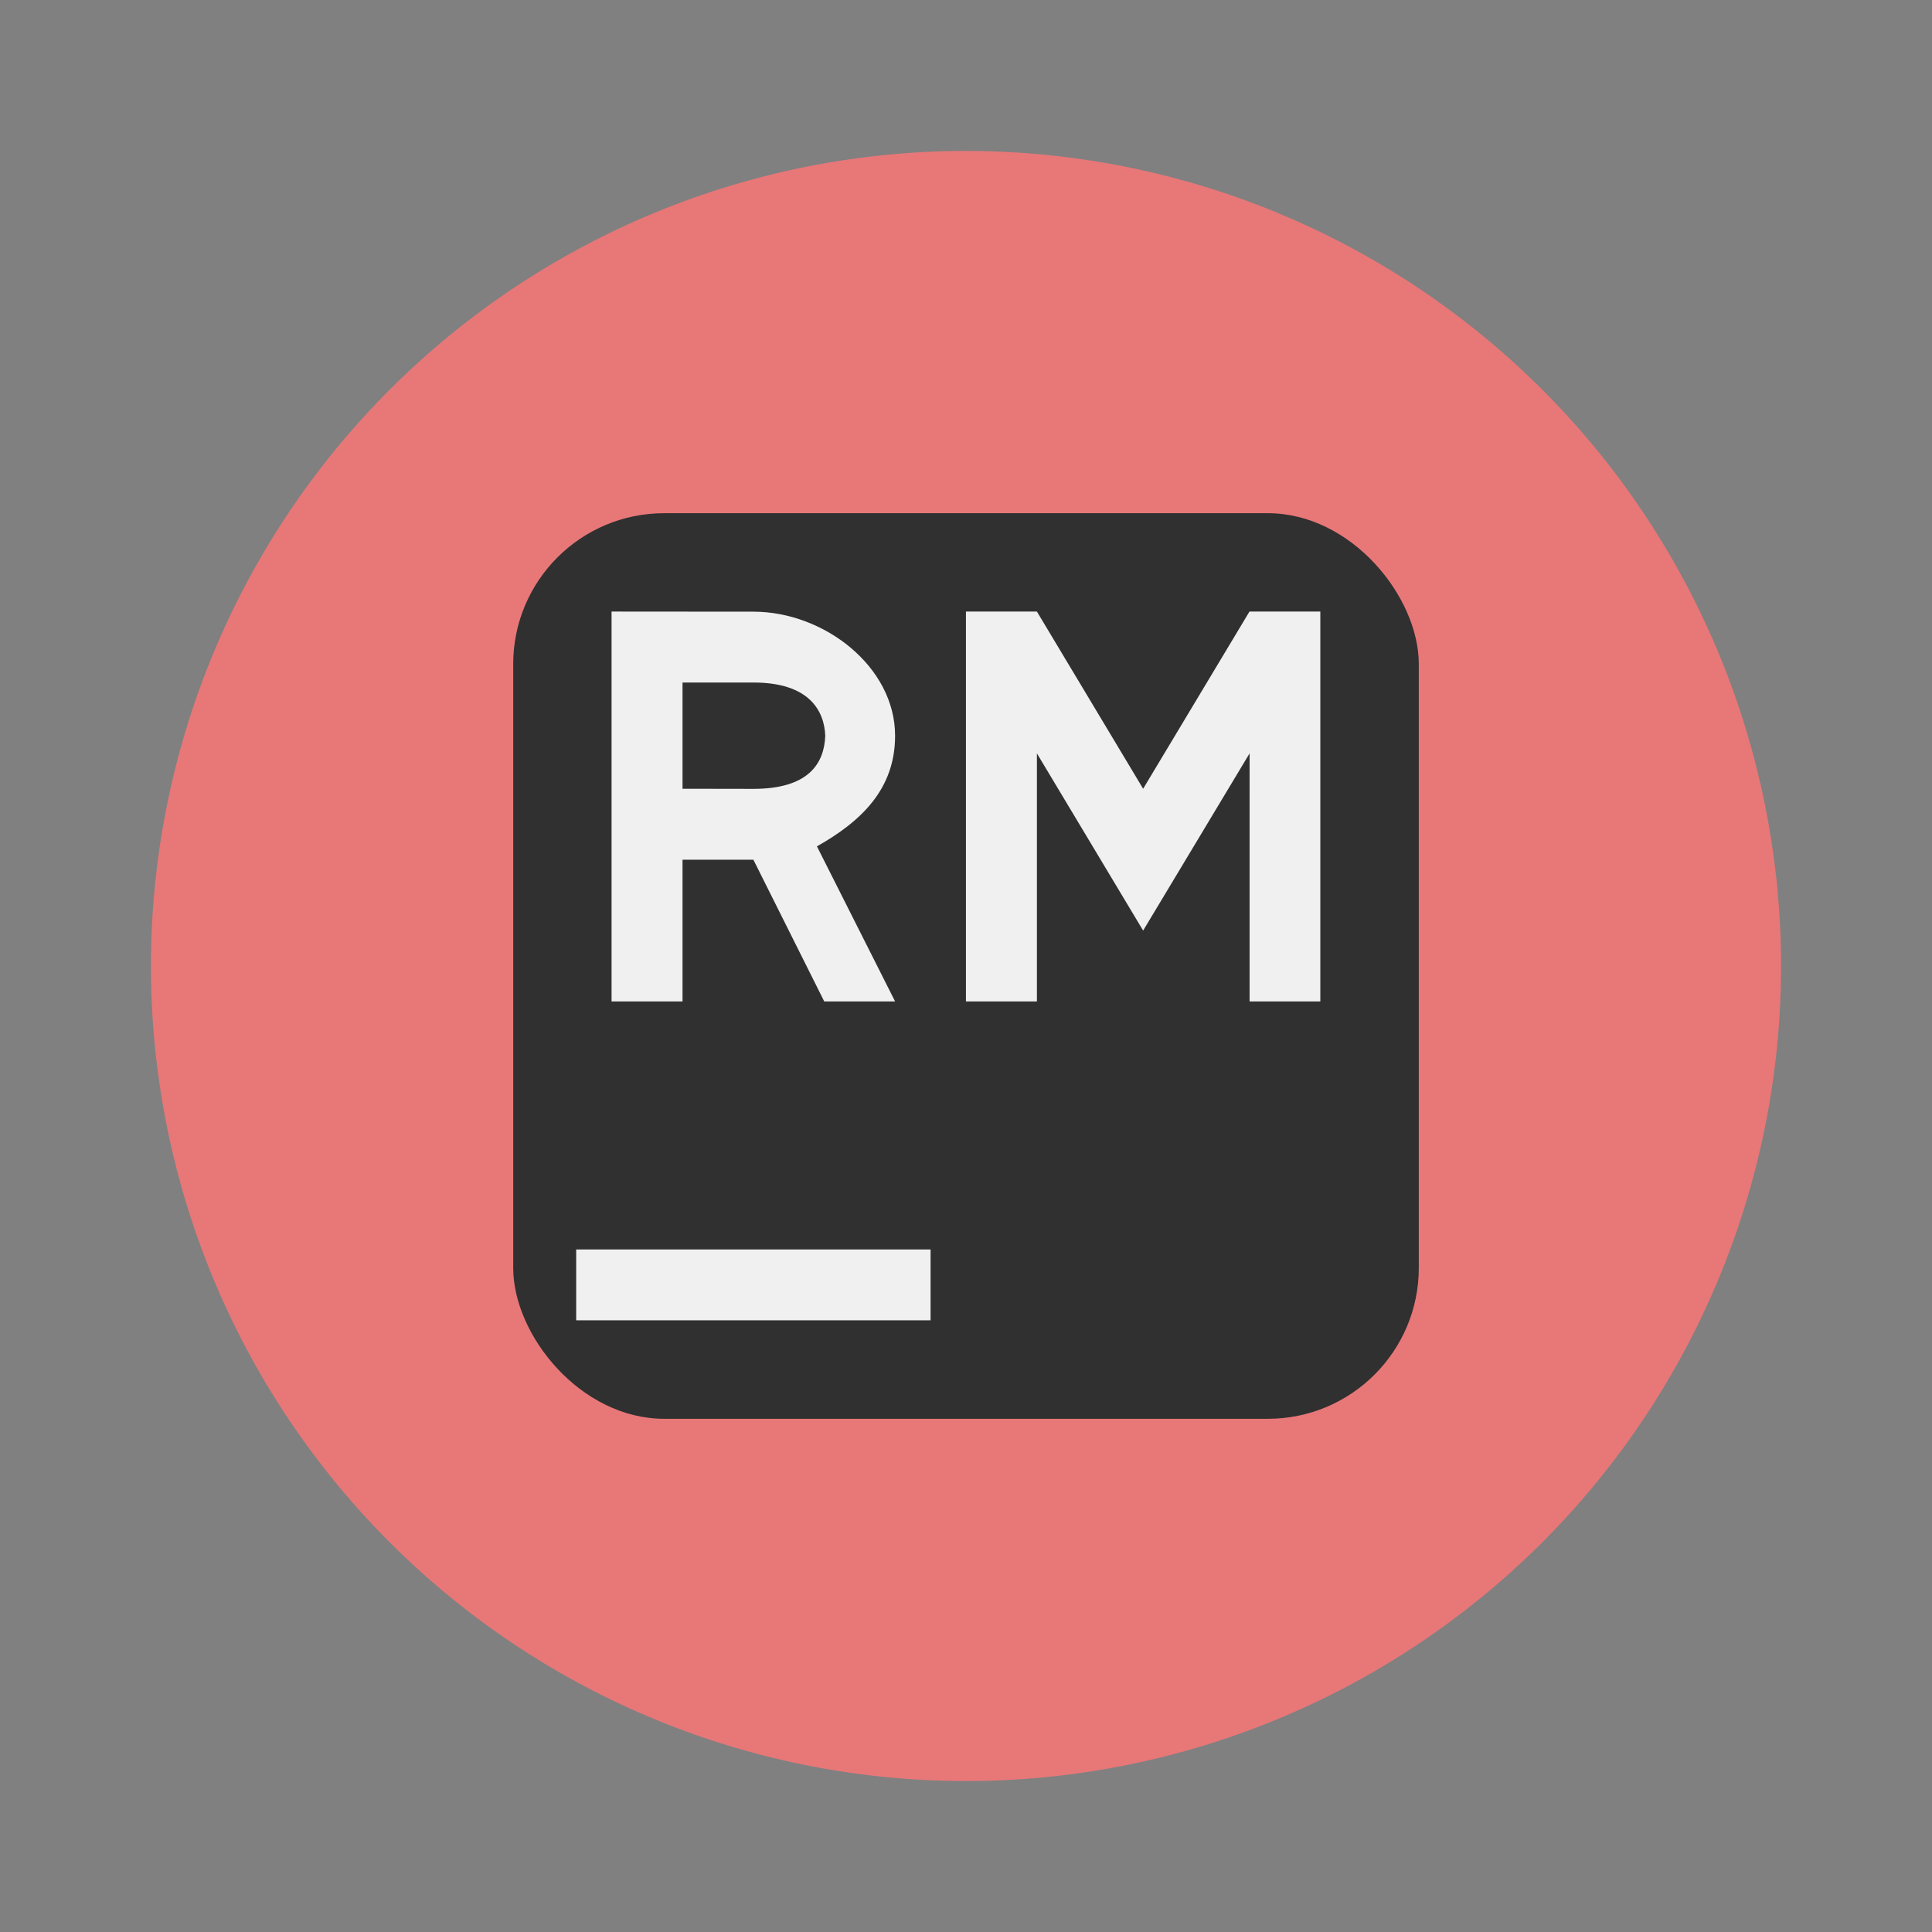
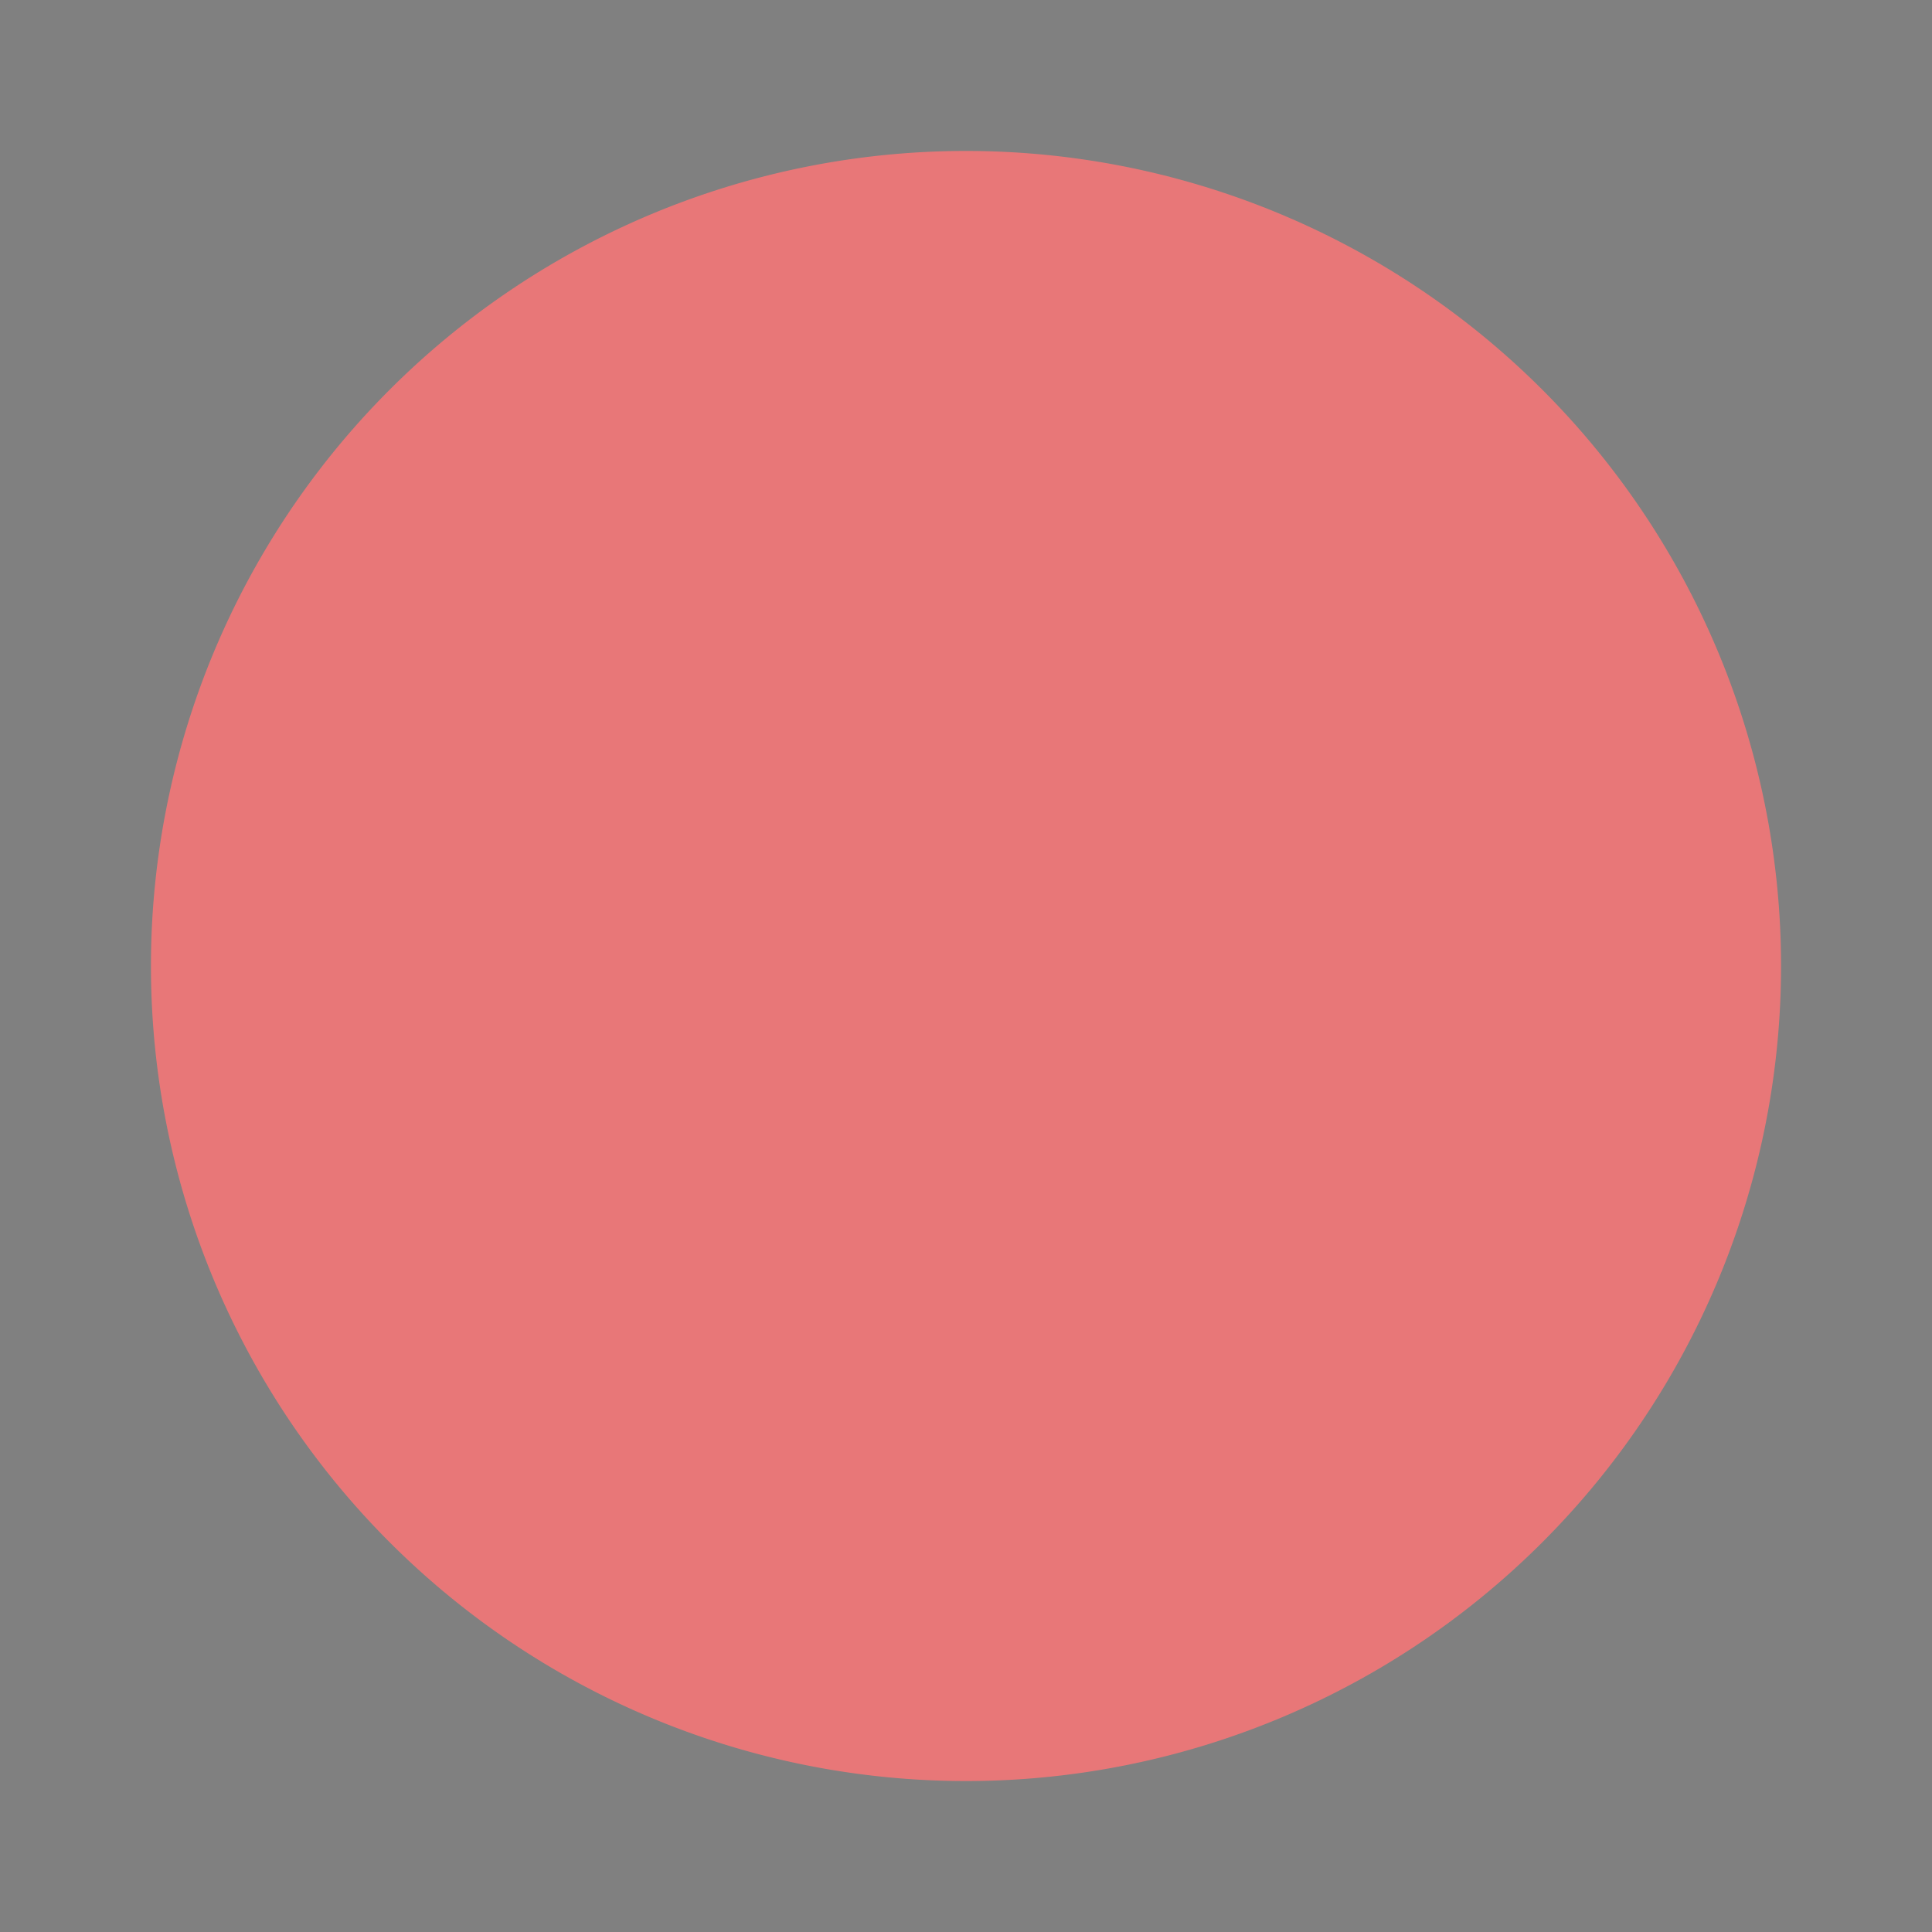
<svg xmlns="http://www.w3.org/2000/svg" width="64" height="64" viewBox="0 0 16.933 16.933">
  <rect x="0" y="0" width="16.933" height="16.933" fill="#808080" stroke="none" />
  <path fill="#e87778" d="M15.61 8.466a7.144 7.144 0 0 1-7.144 7.144 7.144 7.144 0 0 1-7.143-7.144 7.144 7.144 0 0 1 7.143-7.143 7.144 7.144 0 0 1 7.144 7.143z" />
-   <rect width="7.937" height="7.937" x="4.498" y="4.498" fill="#303030" rx="1.323" ry="1.323" style="paint-order:markers stroke fill" />
-   <path fill="#f0f0f0" d="M8.466 5.36h.622l.931 1.553.932-1.553h.621v3.417h-.62V6.603l-.933 1.553-.931-1.553v2.174h-.622M6.603 5.361c.621 0 1.242.483 1.242 1.087 0 .465-.292.748-.685.97l.685 1.359h-.621l-.621-1.242h-.621v1.242H5.36V5.36zm0 1.553c.484 0 .621-.222.63-.466-.009-.217-.138-.466-.63-.466h-.621v.931zM5.05 10.951h3.106v.621H5.05z" />
</svg>